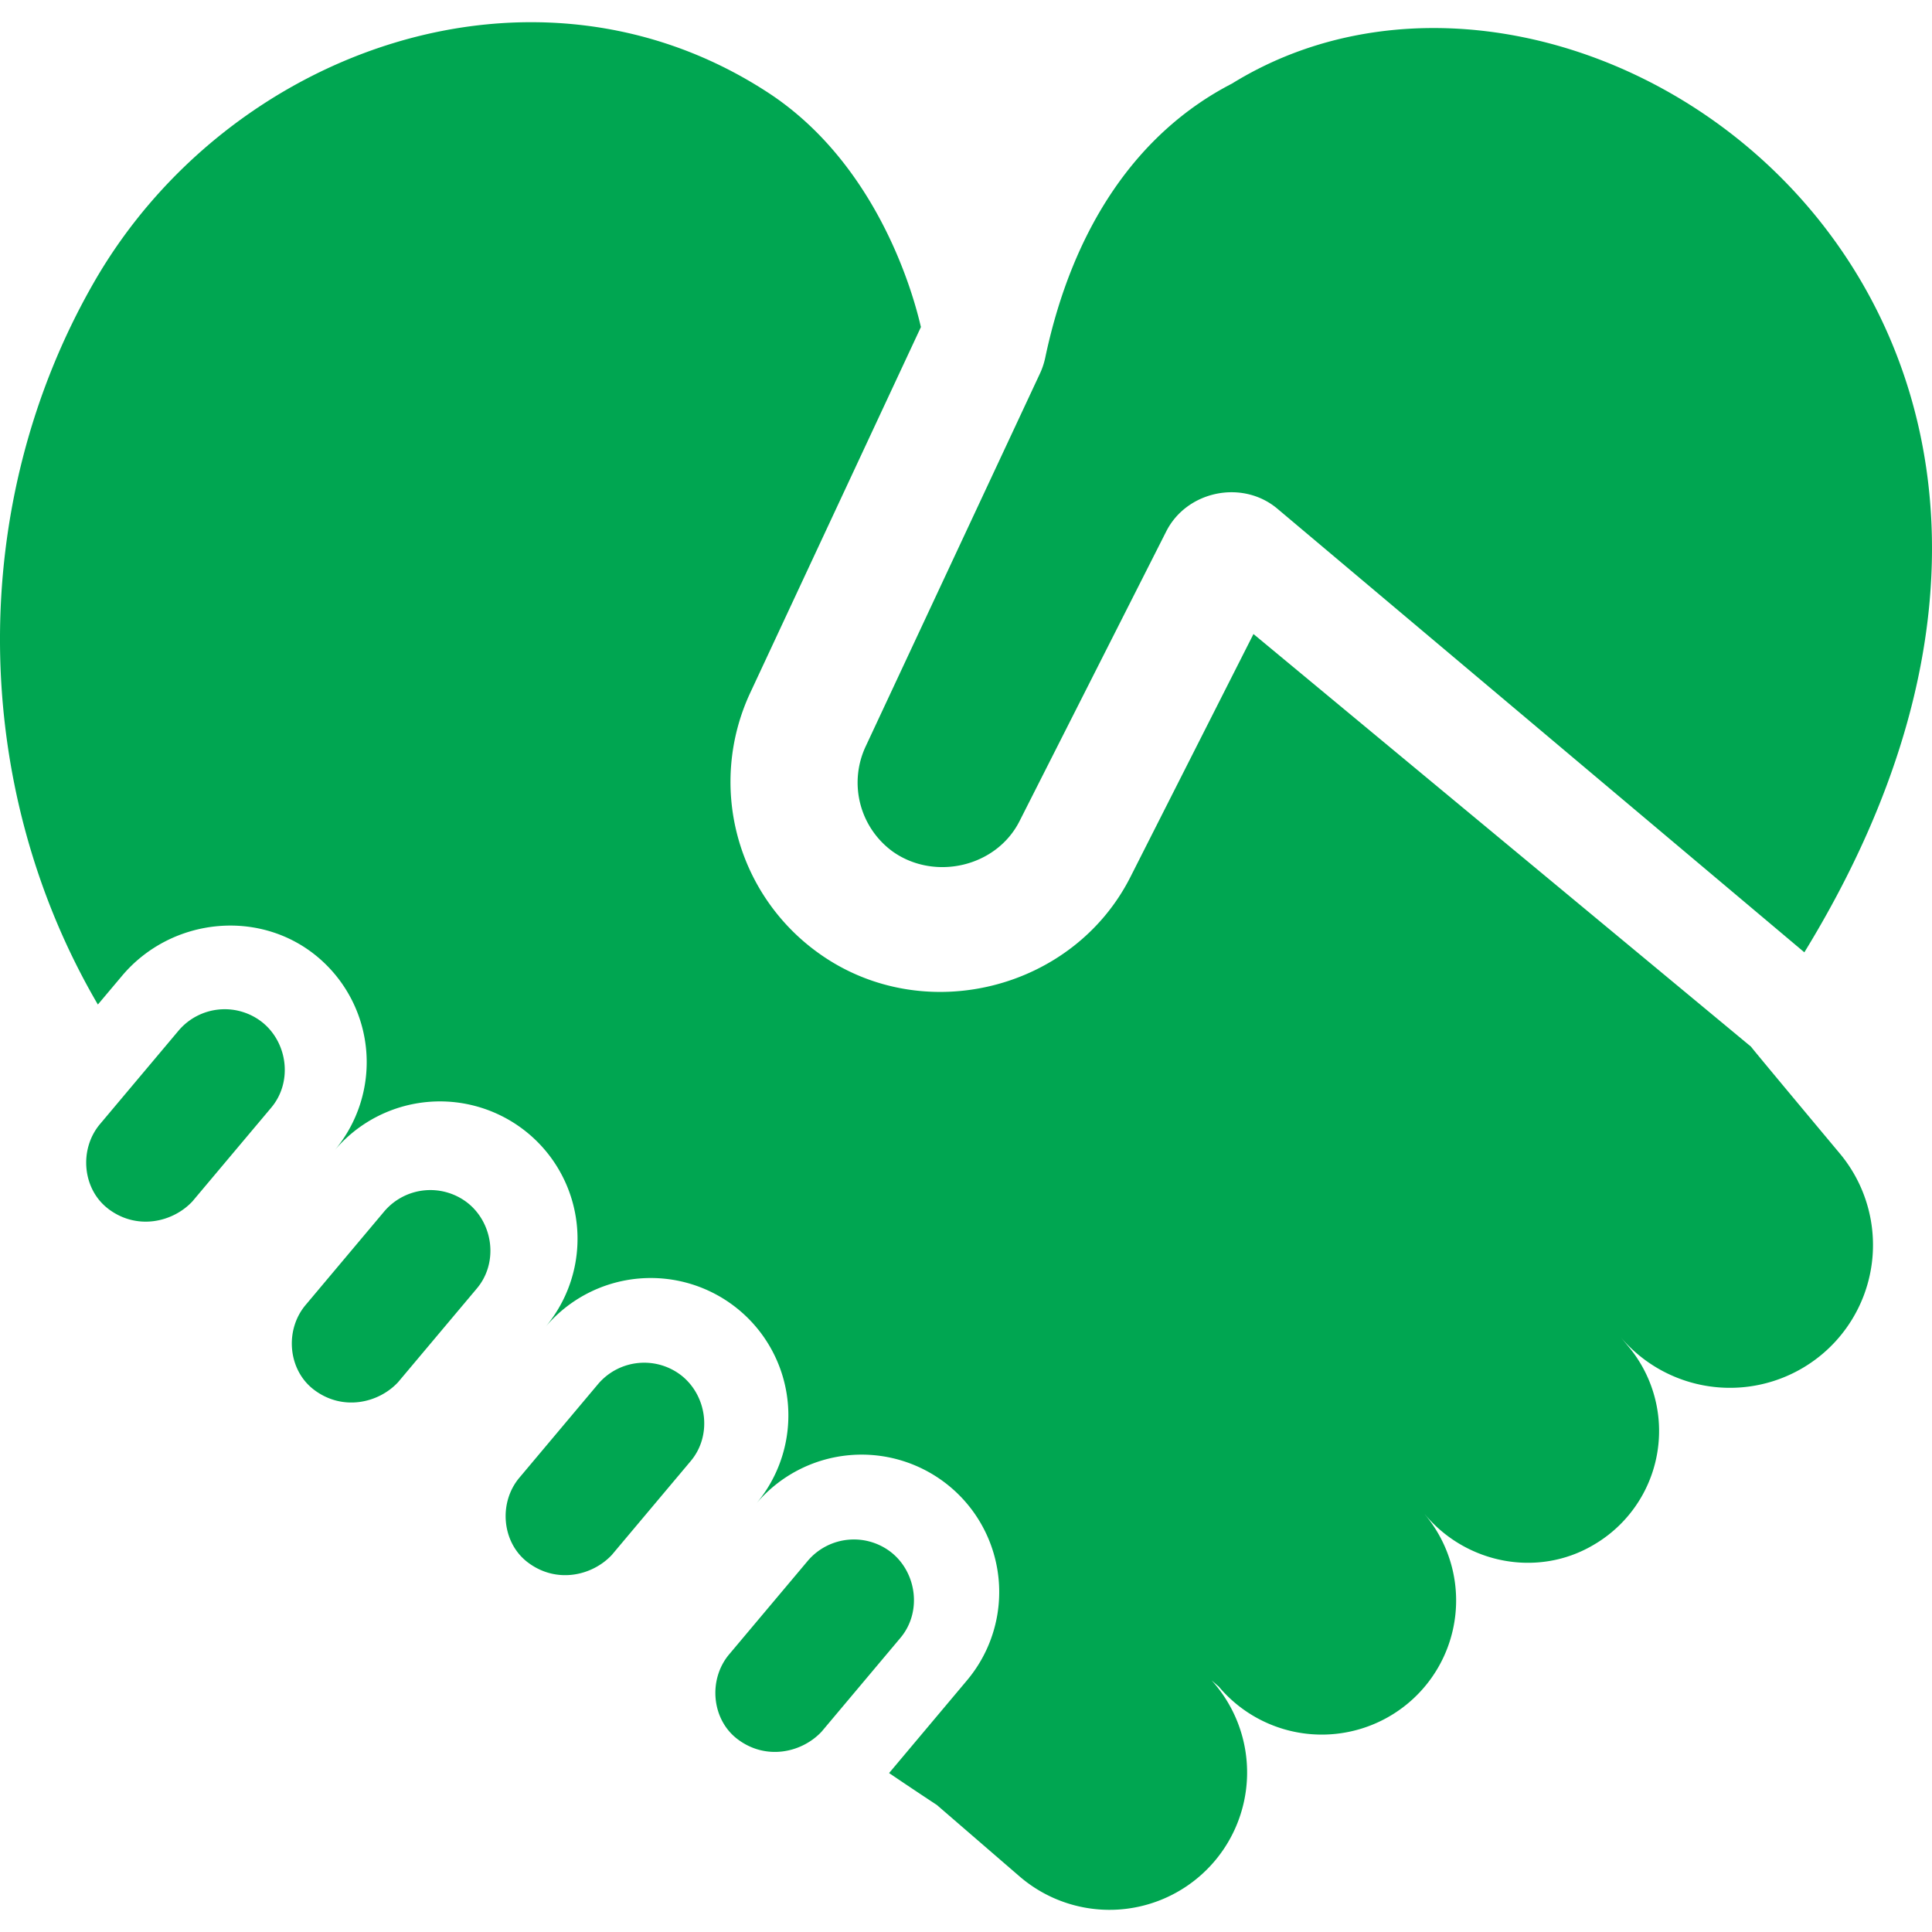
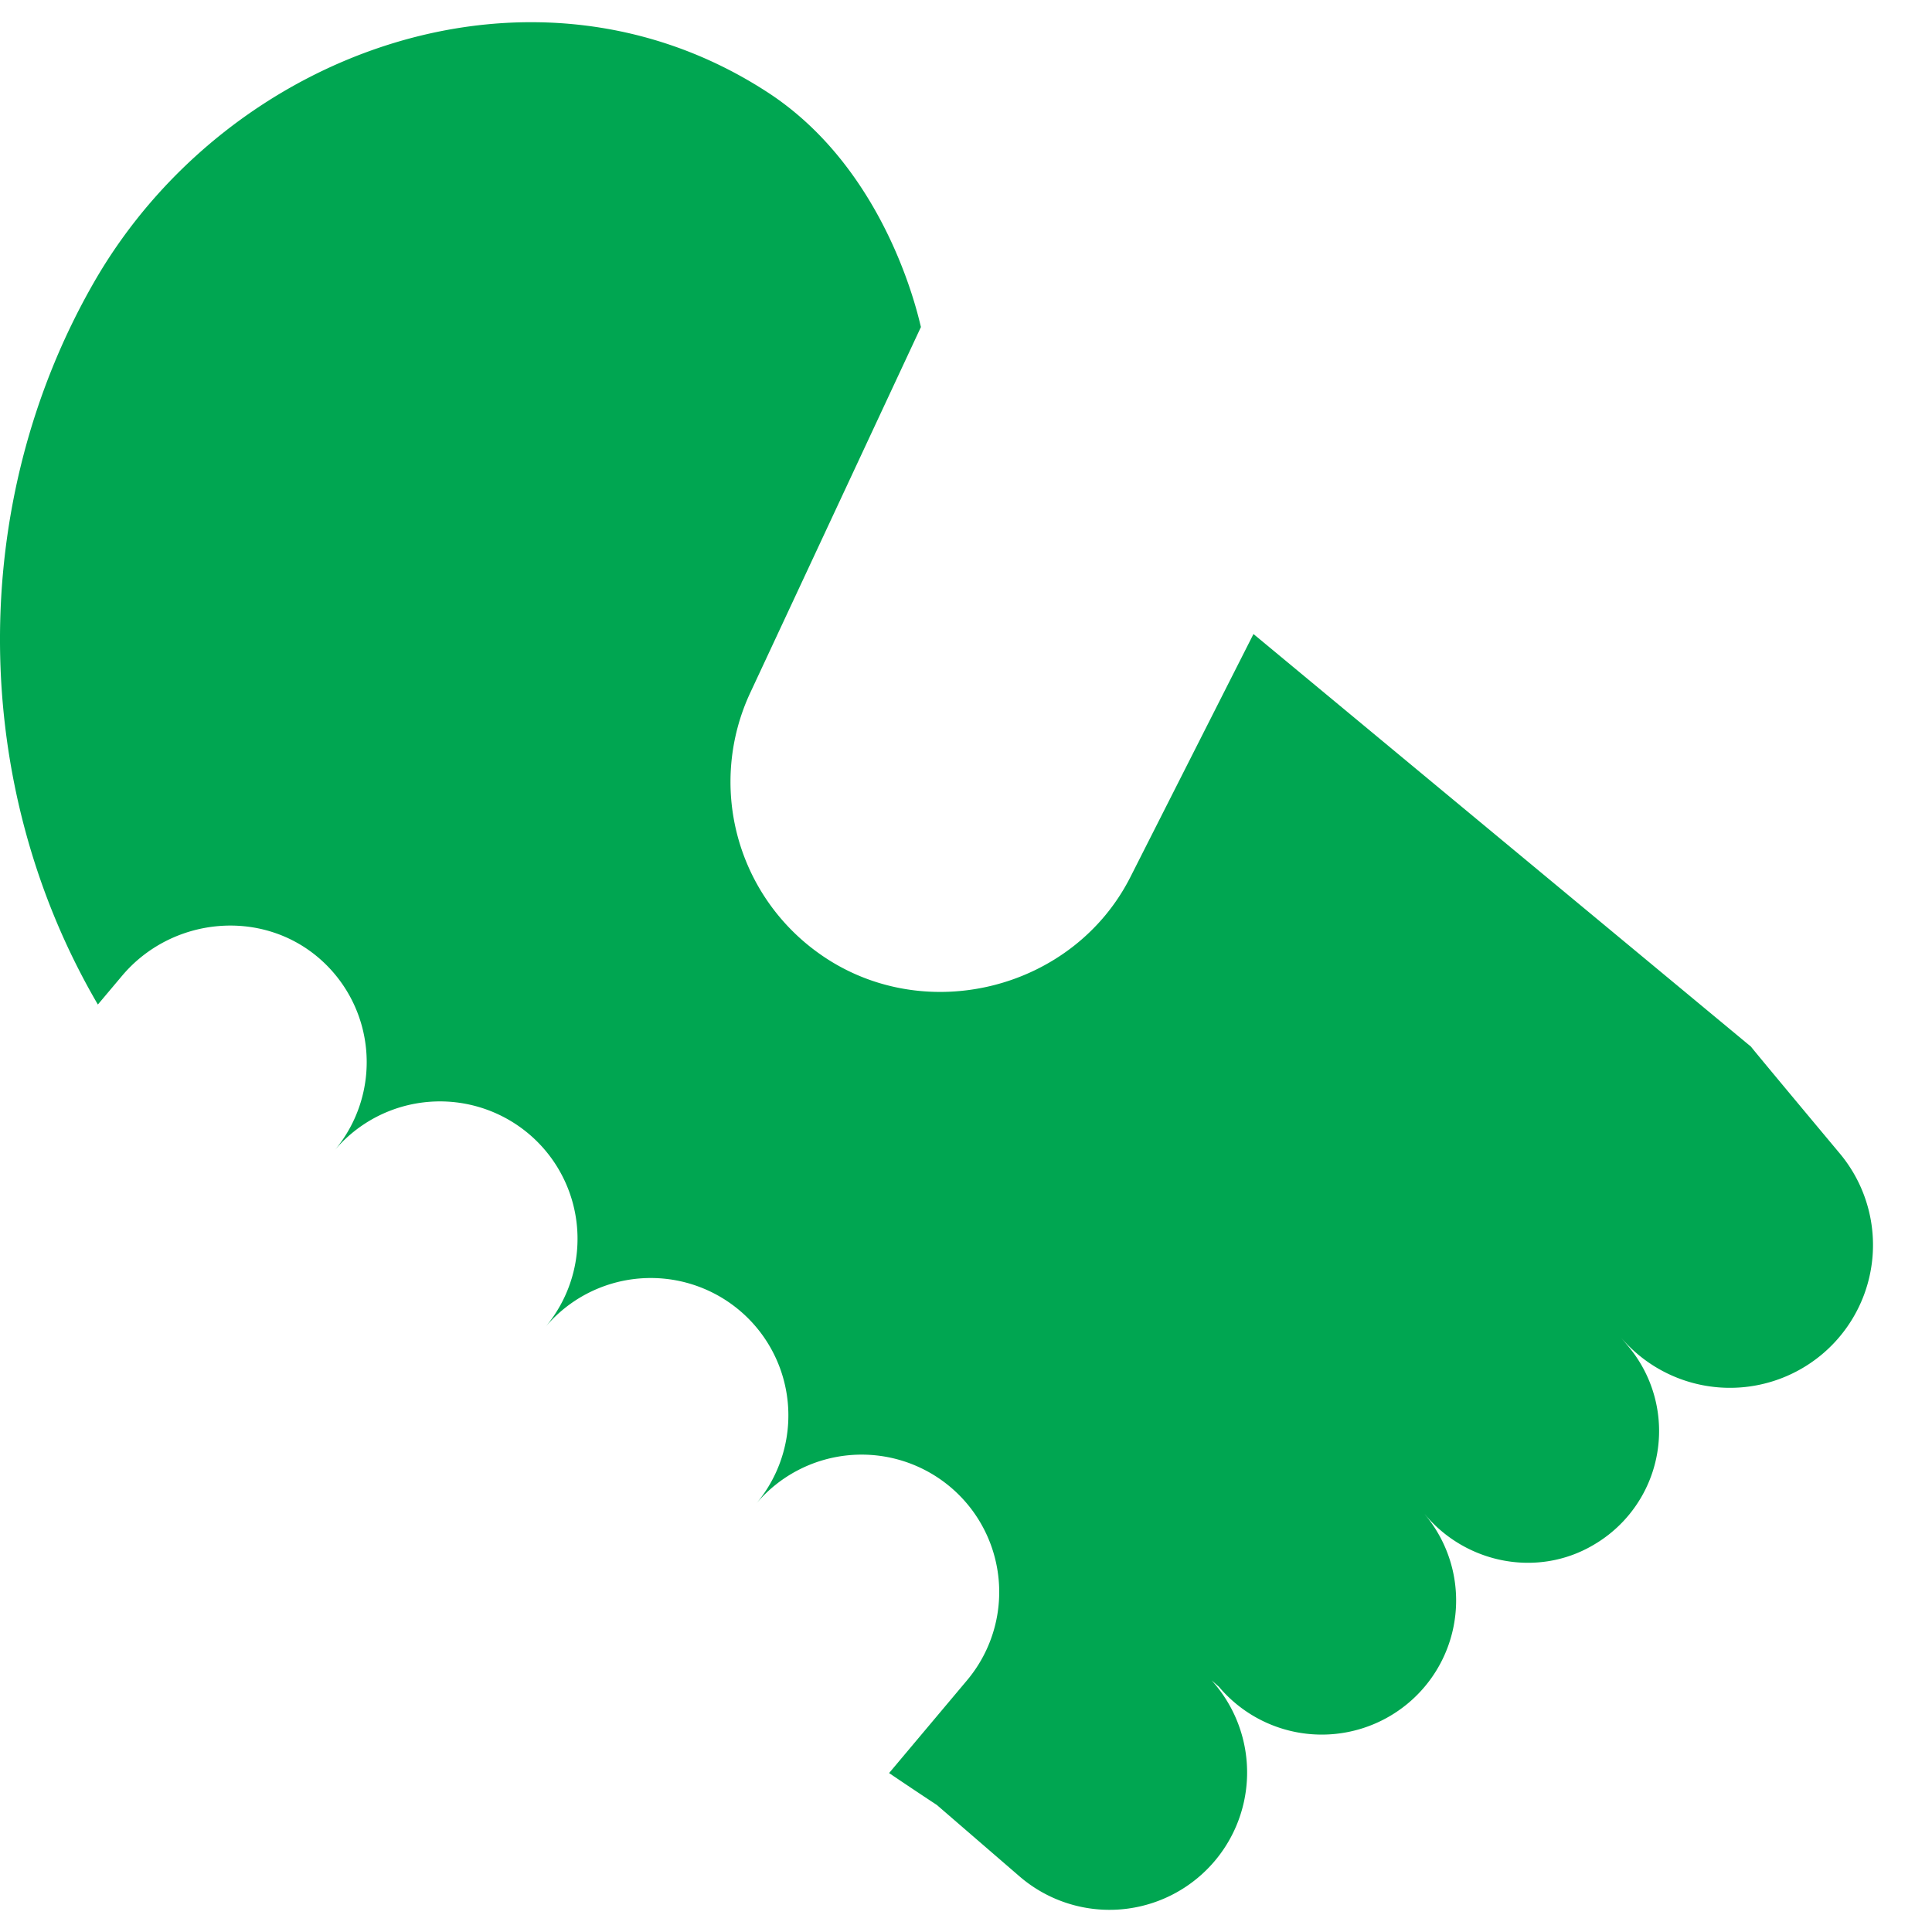
<svg xmlns="http://www.w3.org/2000/svg" width="53" height="53" fill="none">
-   <path d="M20.229 47.707c-.71-.54-.806-1.633-.227-2.323l2.165-2.575a1.66 1.66 0 0 1 2.308-.203c.686.571.807 1.634.228 2.323l-2.165 2.576c-.537.574-1.524.8-2.309.202ZM14.476 42.858c-.71-.54-.807-1.633-.227-2.322l2.165-2.576a1.66 1.66 0 0 1 2.308-.203c.686.572.807 1.634.227 2.323l-2.165 2.576c-.536.574-1.523.8-2.308.202ZM8.61 38.122c-.71-.54-.806-1.633-.227-2.322l2.165-2.576a1.66 1.66 0 0 1 2.308-.203c.686.572.807 1.634.227 2.323l-2.165 2.576c-.536.574-1.523.8-2.308.202ZM2.969 33.16c-.71-.54-.806-1.632-.227-2.322l2.165-2.575a1.66 1.66 0 0 1 2.308-.203c.686.571.807 1.633.228 2.323l-2.165 2.575c-.537.575-1.524.8-2.309.203ZM33.791 2.296c-2.577 1.331-4.361 3.924-5.118 7.52-.032.148-.08.294-.144.43L23.746 20.48a2.339 2.339 0 0 0 .753 2.887c1.145.802 2.832.419 3.47-.842l4.024-7.947c.562-1.11 2.078-1.428 3.039-.631l14.466 12.178C60.355 8.405 43.37-3.63 33.792 2.296Z" fill="#00A651" />
  <path d="M50.463 31.634s-2.432-2.91-2.427-2.92l-13.65-11.321-3.375 6.664c-1.569 3.1-5.652 4.124-8.502 2.127a5.776 5.776 0 0 1-1.924-7.187L25.264 8.97c-.025-.045-.837-4.237-4.192-6.428C14.665-1.641 6.24 1.361 2.574 7.751c-3.484 6.072-3.416 13.78.111 19.806l.66-.784c1.36-1.62 3.827-1.864 5.422-.475a3.765 3.765 0 0 1 .41 5.262 3.78 3.78 0 0 1 5.318-.464 3.765 3.765 0 0 1 .465 5.31 3.78 3.78 0 0 1 5.319-.465 3.765 3.765 0 0 1 .465 5.31 3.78 3.78 0 0 1 5.319-.465 3.765 3.765 0 0 1 .465 5.31L24.39 48.64c.43.291.866.583 1.31.875l2.268 1.959a3.779 3.779 0 0 0 5.142-.19 3.764 3.764 0 0 0 .127-5.188l.199.174a3.69 3.69 0 0 0 5.177.467 3.676 3.676 0 0 0 .47-5.198l.012.012c1.136 1.352 3.091 1.73 4.613.834a3.615 3.615 0 0 0 .958-5.455l-.216-.258a3.93 3.93 0 0 0 5.53.483 3.915 3.915 0 0 0 .483-5.521Z" fill="#00A651" />
</svg>